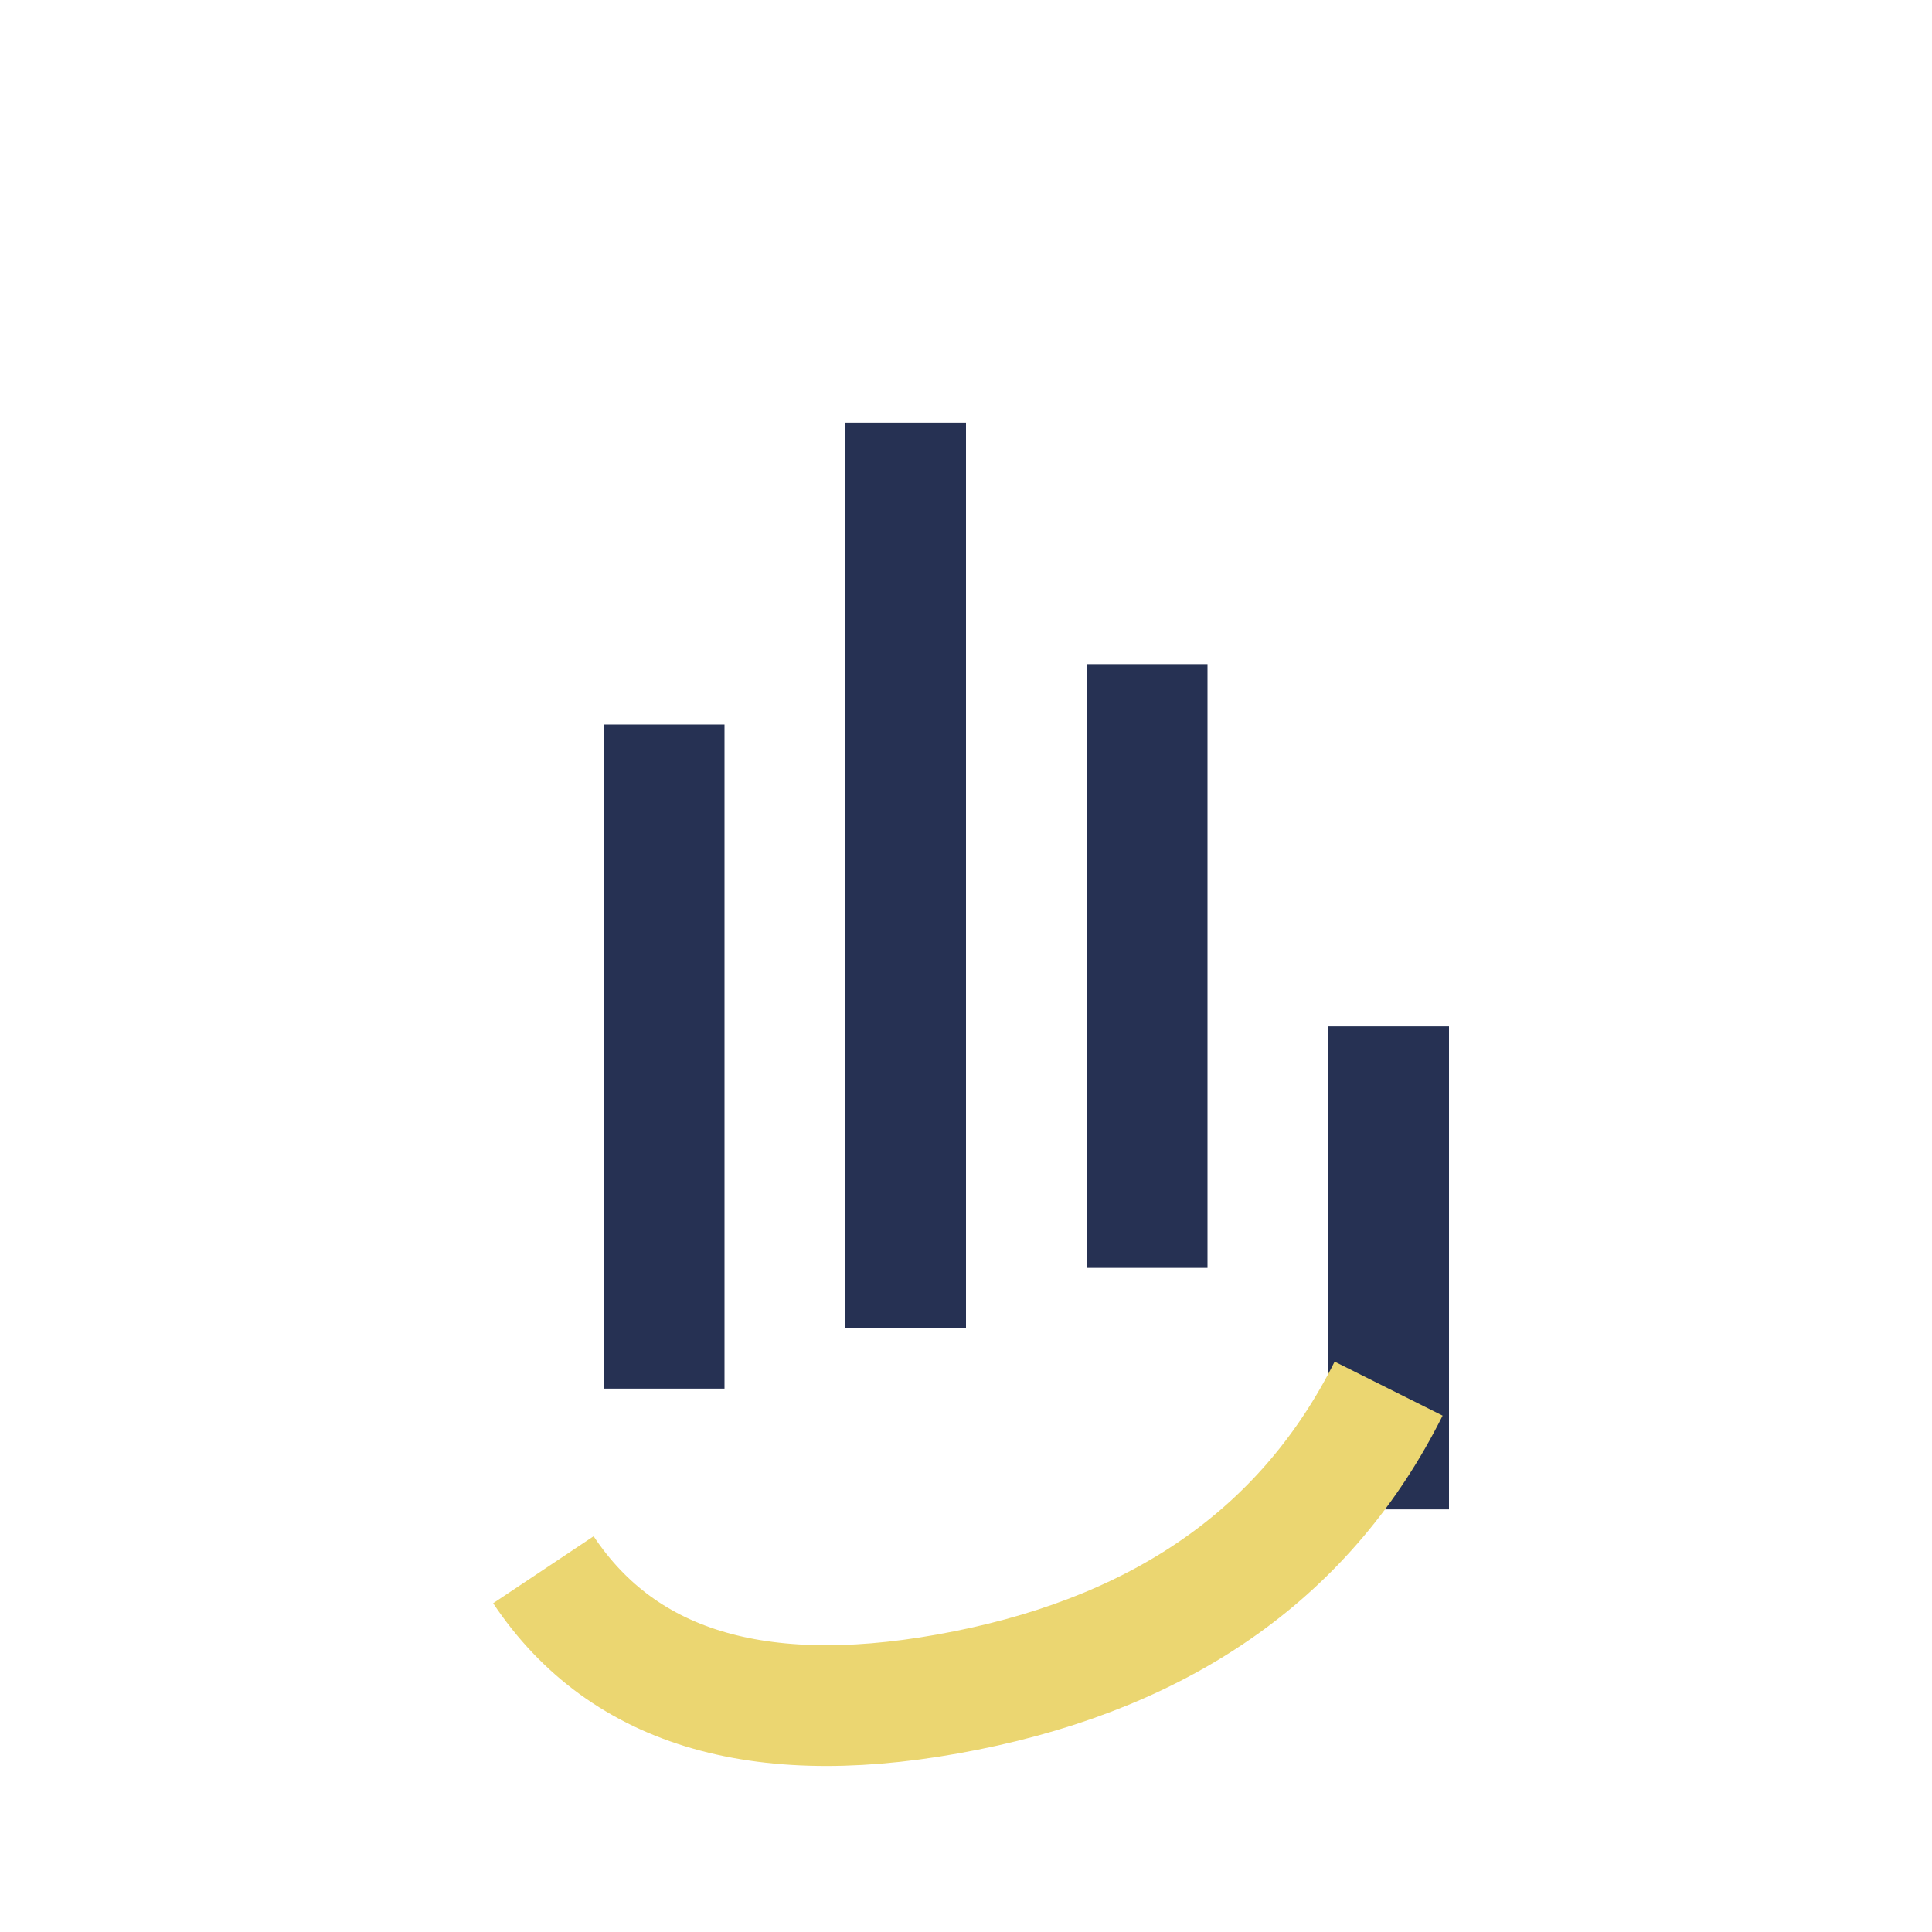
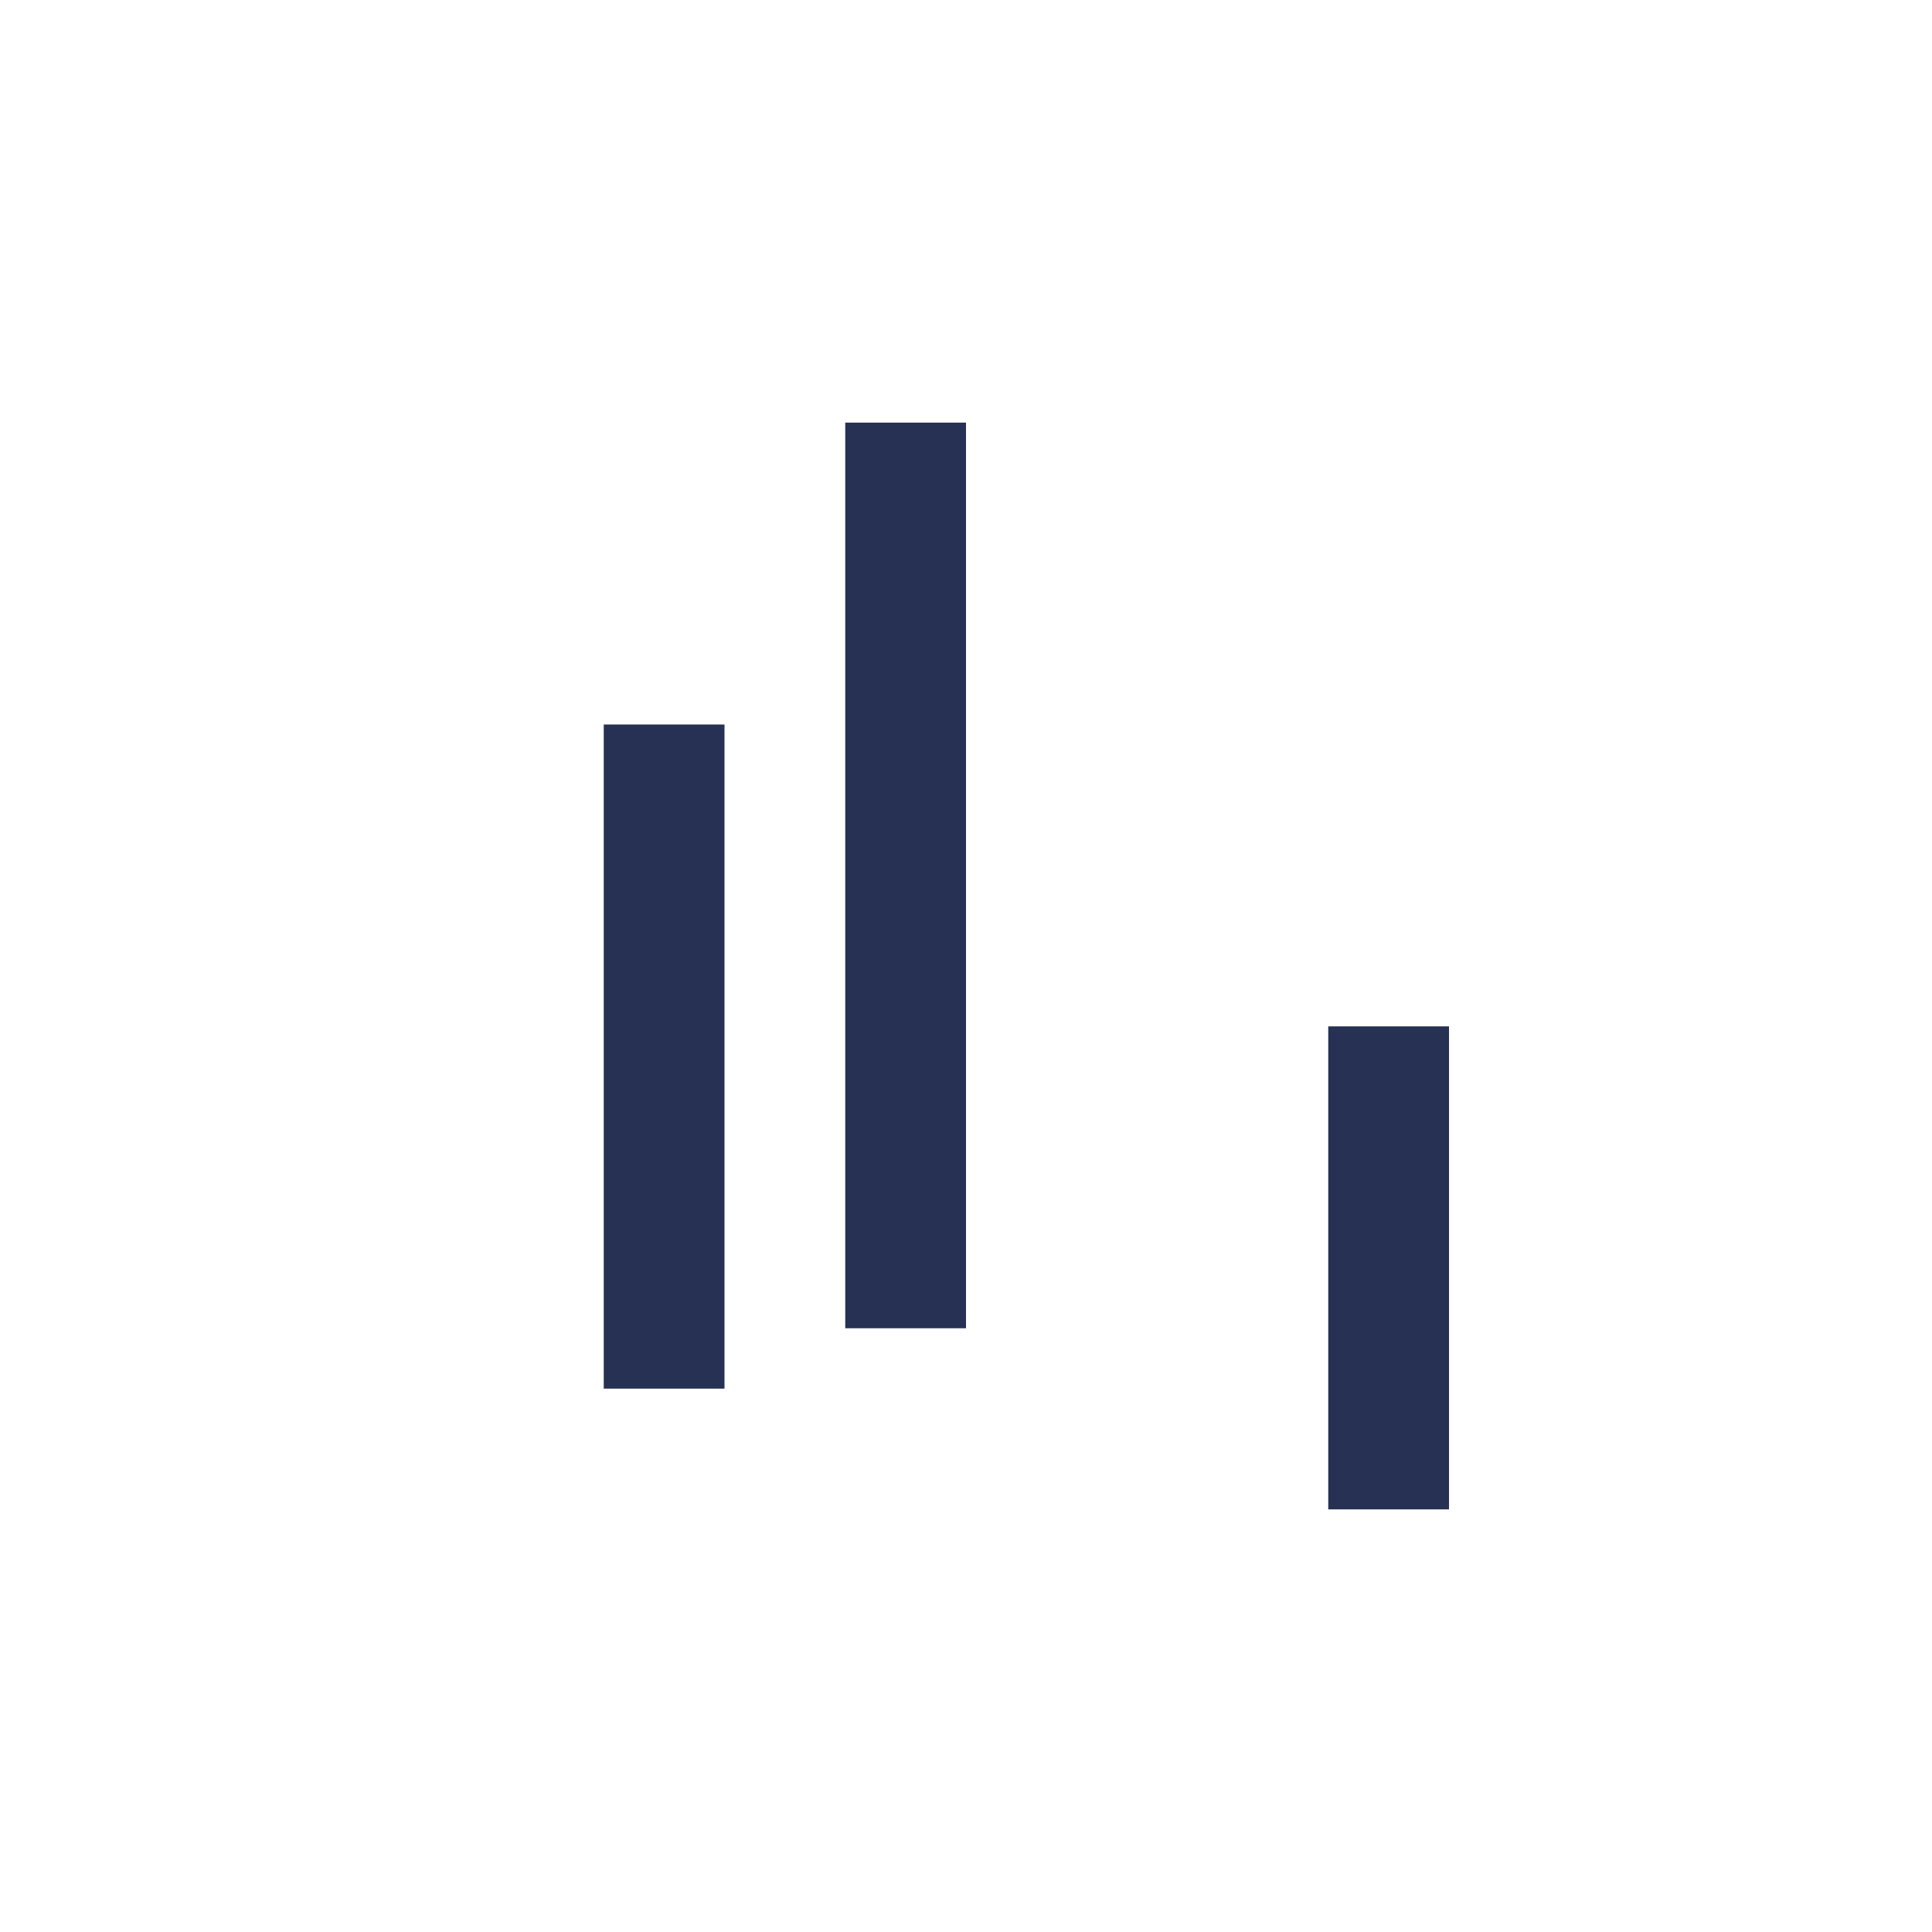
<svg xmlns="http://www.w3.org/2000/svg" width="32" height="32" viewBox="0 0 32 32">
-   <path d="M15 7v15M19 11v10M11 12v11M23 17v8" stroke="#263153" stroke-width="2" fill="none" />
-   <path d="M9 26q2 3 7 2t7-5" stroke="#EBD671" stroke-width="2" fill="none" />
+   <path d="M15 7v15M19 11M11 12v11M23 17v8" stroke="#263153" stroke-width="2" fill="none" />
</svg>